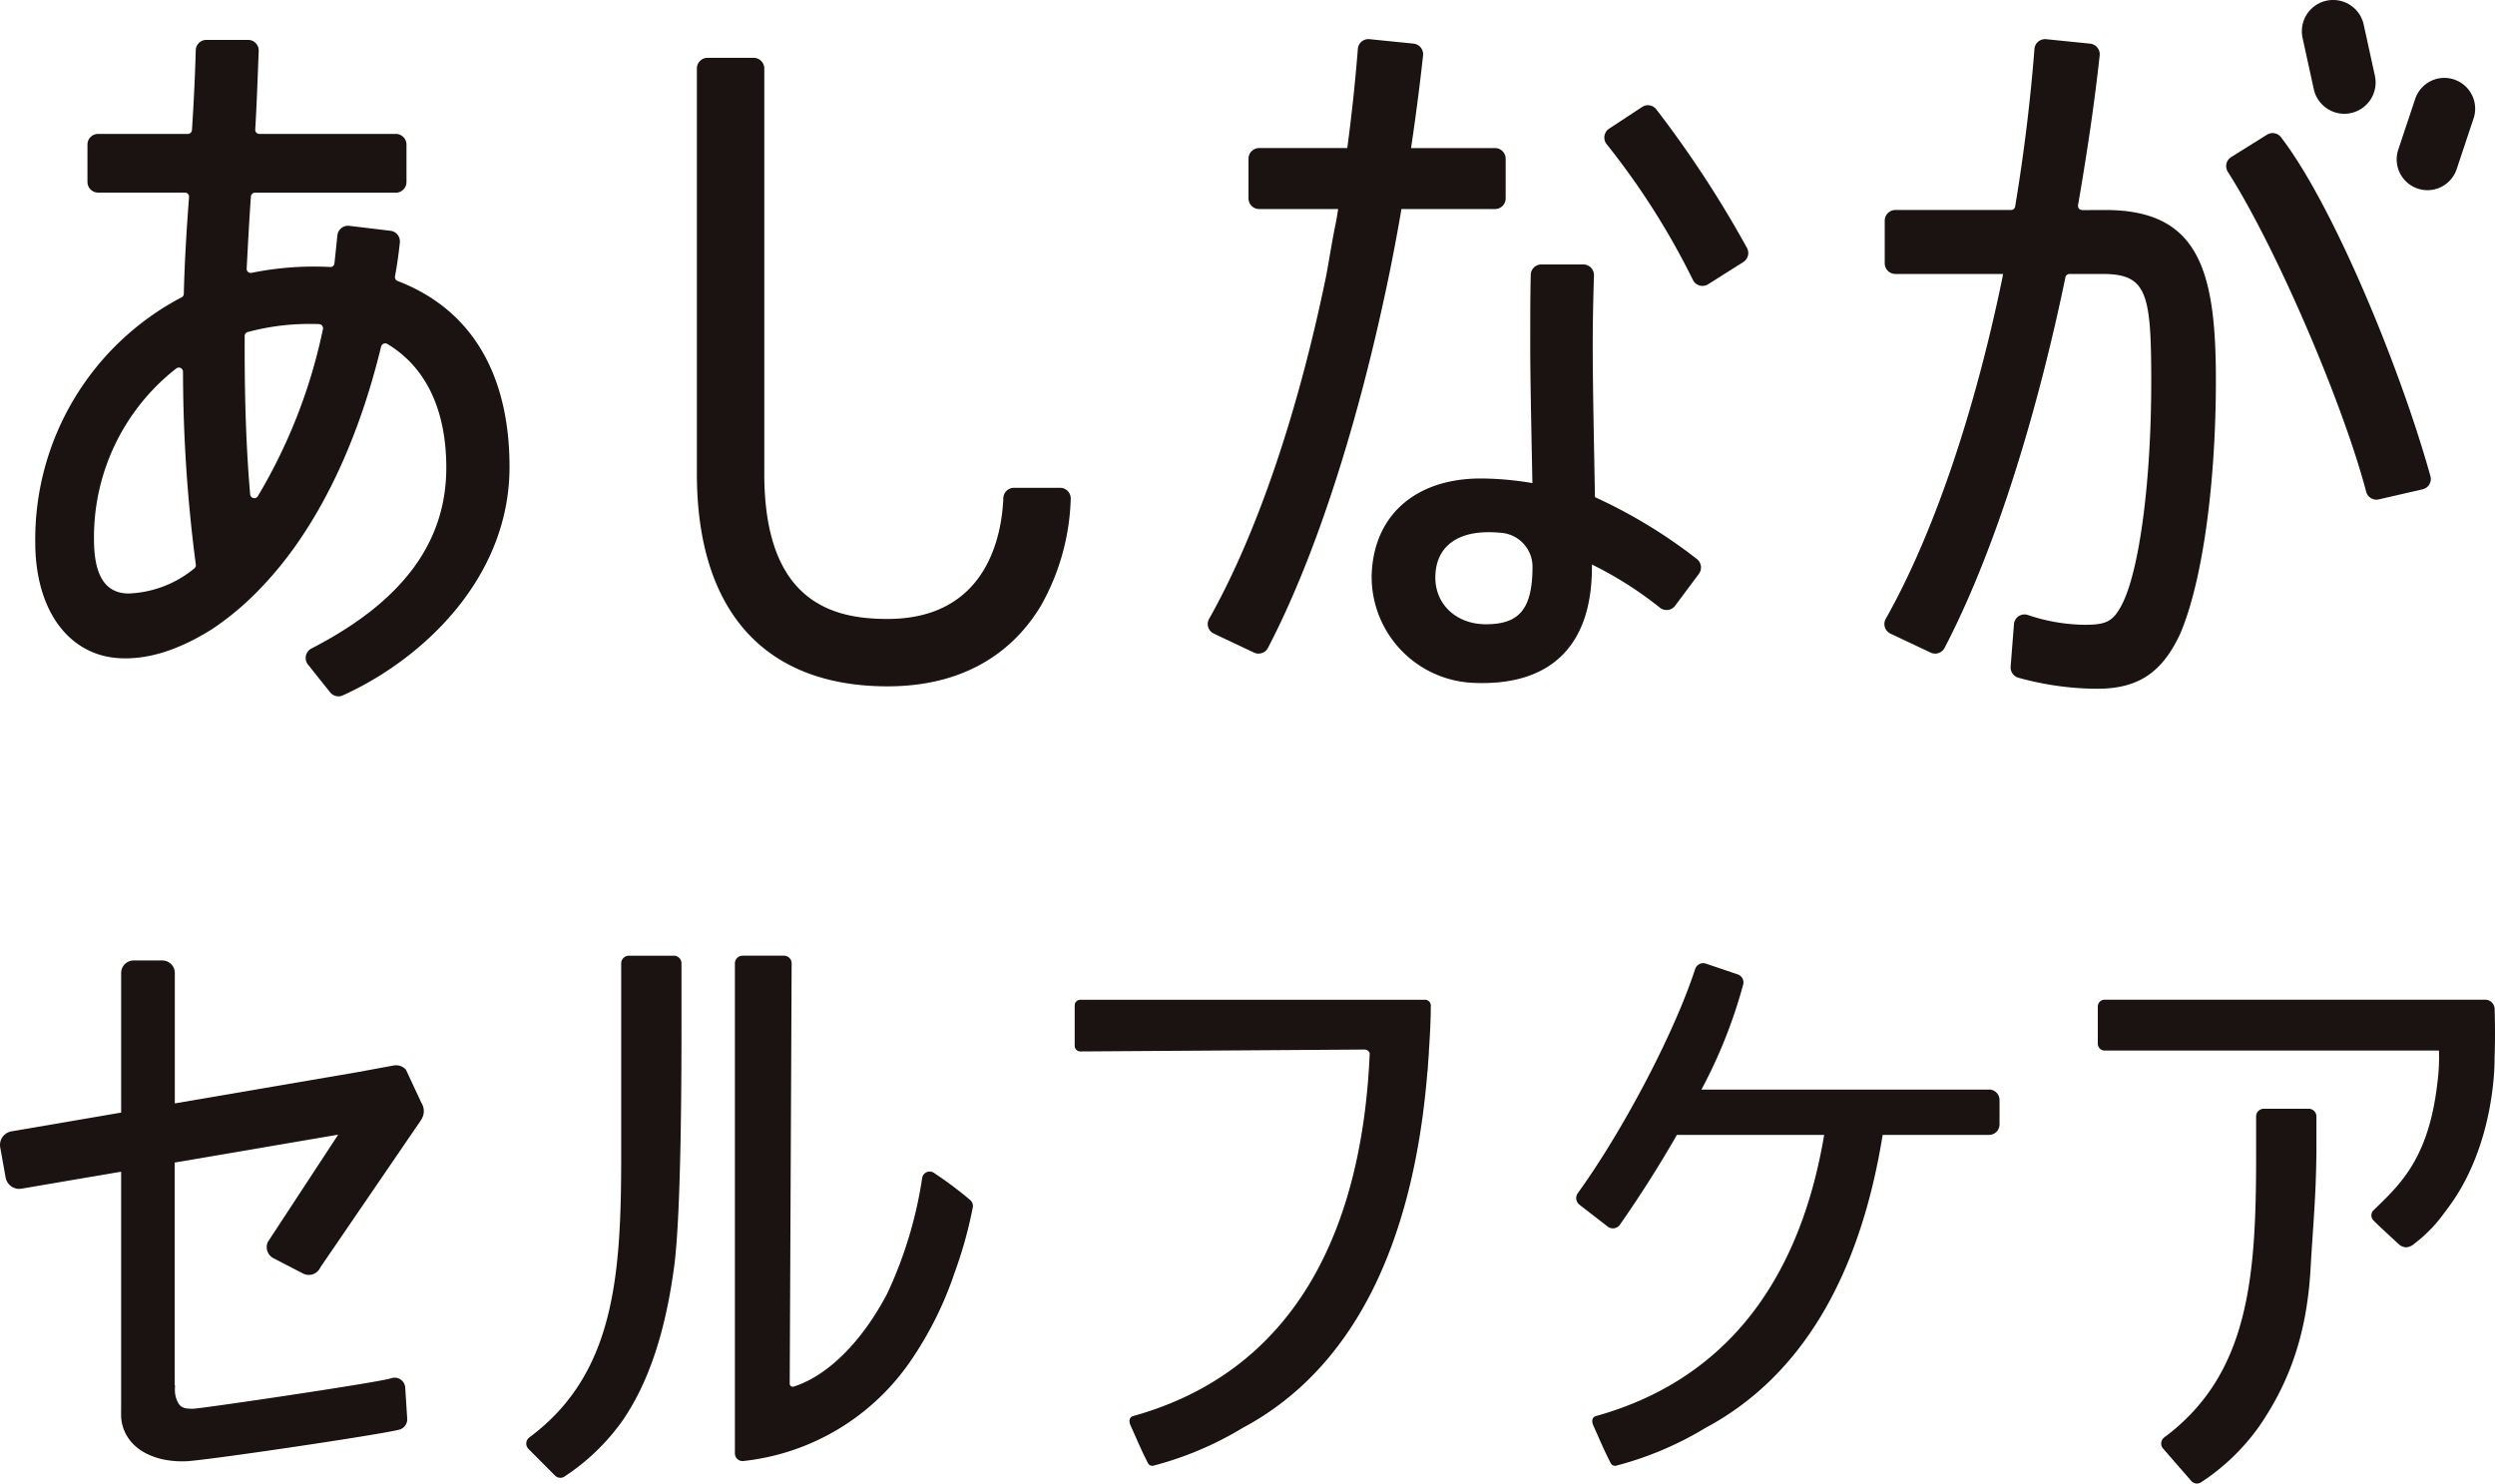
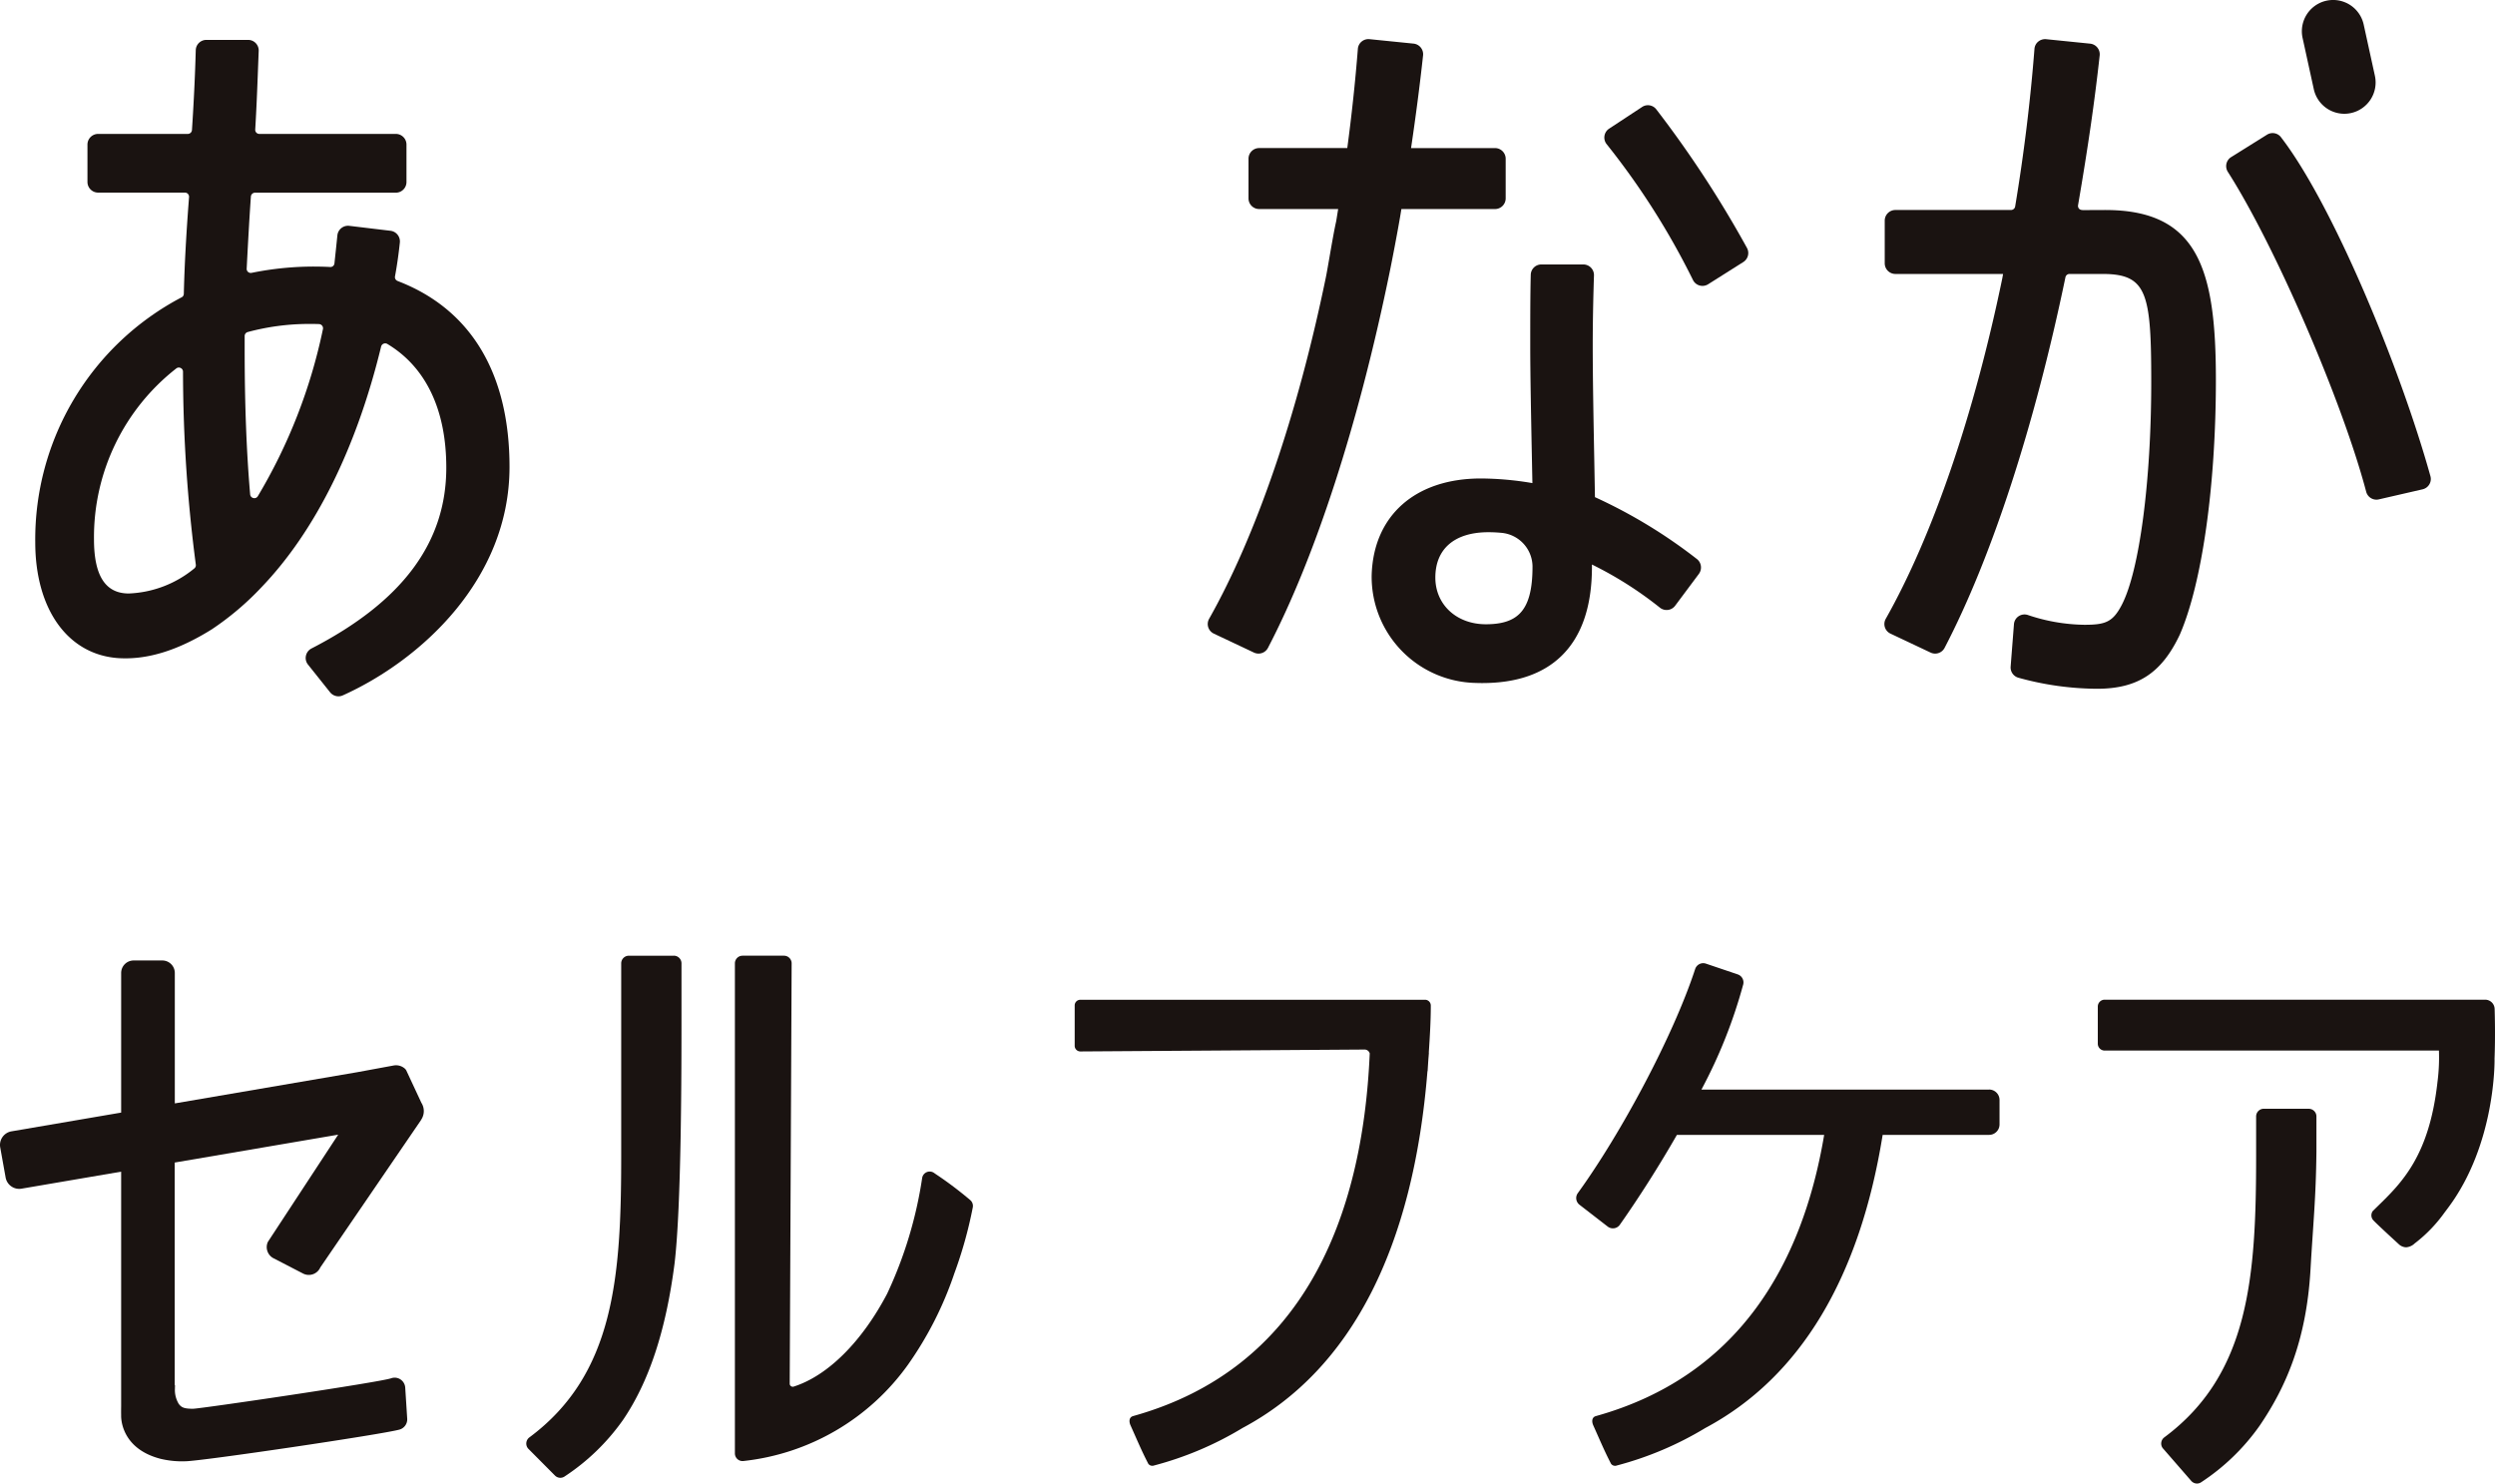
<svg xmlns="http://www.w3.org/2000/svg" width="323.067" height="192.096" viewBox="0 0 323.067 192.096">
  <defs>
    <style>.a{fill:#1a1311;}</style>
  </defs>
  <g transform="translate(0 26.225)">
    <g transform="translate(0 4)">
      <path class="a" d="M82.563,87.1h-5.82a.991.991,0,0,0-.99.99v24.926c0,15.652-.875,28.276-11.889,36.454a1,1,0,0,0-.4.729.98.98,0,0,0,.283.765l3.42,3.439a.99.99,0,0,0,.706.3.964.964,0,0,0,.514-.148,28.1,28.1,0,0,0,7.6-7.343c3.369-4.951,5.552-11.569,6.672-20.233.9-7.475.9-25.377.9-32.118V88.087a.991.991,0,0,0-.99-.99" transform="translate(4.684 6.429)" />
      <path class="a" d="M279.71,105.553h-5.82a.991.991,0,0,0-.99.99v5.107c0,15.652-.875,28.276-11.889,36.454a1,1,0,0,0-.4.729.98.98,0,0,0,.282.766l3.642,4.185a1,1,0,0,0,.706.3.97.97,0,0,0,.515-.148,28.084,28.084,0,0,0,7.6-7.343c3.37-4.951,6.055-11,6.585-20.208.35-6.1.7-9.2.767-15.216v-4.622a.991.991,0,0,0-.99-.99" transform="translate(19.236 7.792)" />
      <path class="a" d="M114.728,115.449l-.321-.223a.987.987,0,0,0-1.539.642,53.969,53.969,0,0,1-4.544,15.014c-3.285,6.233-7.693,10.61-12.093,12.011a.393.393,0,0,1-.355-.058.389.389,0,0,1-.16-.318l.25-54.425a.992.992,0,0,0-.99-.994H89.608a.991.991,0,0,0-.99.99v63.455a1,1,0,0,0,.33.741.986.986,0,0,0,.658.253.73.73,0,0,0,.1-.005,30.179,30.179,0,0,0,21.315-12.461,45.9,45.9,0,0,0,6.018-11.851,55.237,55.237,0,0,0,2.382-8.527,1,1,0,0,0-.317-.939,47.939,47.939,0,0,0-4.373-3.305" transform="translate(6.541 6.429)" />
      <path class="a" d="M52.6,101.891l-.112-.157a1.735,1.735,0,0,0-1.508-.464l-4.694.865-23.65,4.045V89.291a1.62,1.62,0,0,0-1.618-1.618H17.306a1.62,1.62,0,0,0-1.618,1.618V107.37L1.474,109.8a1.788,1.788,0,0,0-1.445,2.078l.7,3.9A1.788,1.788,0,0,0,2.8,117.219l12.887-2.2v30.416c-.005.09-.01.962,0,1.12-.009.174-.141,4.276,5.081,5.641a11.808,11.808,0,0,0,3.2.325h.016c2,0,25.607-3.493,27.754-4.107a1.376,1.376,0,0,0,.988-1.425l-.256-4.025a1.378,1.378,0,0,0-.621-1.047,1.361,1.361,0,0,0-1.2-.144c-1.508.528-24.71,3.948-25.666,3.948-1.153,0-1.49-.172-1.838-.631a3.5,3.5,0,0,1-.5-1.788l.016-.635-.038,0V113.838l21.168-3.61-9.087,13.856-.05.1a1.625,1.625,0,0,0,.767,2.05l3.817,1.974a1.627,1.627,0,0,0,2.236-.785L54.476,108.4l.076-.131a2,2,0,0,0,.01-2.169Z" transform="translate(0 6.472)" />
      <path class="a" d="M174.97,92.412H130.325a.734.734,0,0,0-.733.733v5.227a.734.734,0,0,0,.737.733l36.807-.248a.691.691,0,0,1,.659.5c-.912,21.233-8.579,40.811-30.637,46.961-.527.148-.562.7-.337,1.2.963,2.154,1.436,3.3,2.3,4.974a.646.646,0,0,0,.75.225,43.351,43.351,0,0,0,11.455-4.856c14.256-7.606,22.125-23.607,23.944-46.2h.021c.028-.466.06-.954.092-1.439.023-.323.056-.632.075-.958h-.014c.131-1.993.259-4.076.259-6.083a.752.752,0,0,0-.738-.772" transform="translate(9.565 6.821)" />
      <path class="a" d="M243.53,104.366H206.283A64.719,64.719,0,0,0,211.7,90.727a1.1,1.1,0,0,0-.723-1.277l-4.113-1.391a1.084,1.084,0,0,0-.839.057,1.1,1.1,0,0,0-.557.648c-2.8,8.566-9.527,21.187-15.192,29.01a1.089,1.089,0,0,0,.039,1.332,1.074,1.074,0,0,0,.18.175l3.649,2.824a1.114,1.114,0,0,0,.842.219,1.082,1.082,0,0,0,.726-.447c2.492-3.543,5.053-7.559,7.392-11.641h19.069c-2.834,16.906-11.223,31.3-29.559,36.41-.527.147-.561.7-.337,1.2.963,2.153,1.436,3.3,2.3,4.973a.647.647,0,0,0,.75.225,43.358,43.358,0,0,0,11.457-4.856c12.454-6.645,20.03-19.7,22.964-37.956H243.53a1.354,1.354,0,0,0,1.352-1.352v-3.167a1.353,1.353,0,0,0-1.352-1.352" transform="translate(14.029 6.496)" />
      <path class="a" d="M304.335,100.091c.112-2.856.039-5.689.014-6.49a1.235,1.235,0,0,0-1.242-1.2l-49.253,0a.893.893,0,0,0-.891.892V98.1a.892.892,0,0,0,.891.891h43.282a24.736,24.736,0,0,1-.2,4.157l-.012.115c-1.091,9.428-4.632,12.876-7.757,15.918l-.588.577a.944.944,0,0,0-.011,1.122c.146.223,2.417,2.313,3.4,3.211a1.442,1.442,0,0,0,.922.374,1.772,1.772,0,0,0,1.086-.486c.053-.044.1-.084.144-.113a18.694,18.694,0,0,0,3.74-3.9v0l.427-.568c6.231-8.29,6.053-19.187,6.051-19.3Z" transform="translate(18.672 6.821)" />
    </g>
    <g transform="translate(1 -17)">
      <path class="a" d="M80.349,35.042a.525.525,0,0,1-.342-.59c.258-1.4.47-2.88.629-4.392a1.387,1.387,0,0,0-1.211-1.517l-5.341-.64a1.386,1.386,0,0,0-1.539,1.239q-.19,1.873-.379,3.621a.519.519,0,0,1-.545.47,40.366,40.366,0,0,0-10.164.755.534.534,0,0,1-.477-.117.506.506,0,0,1-.178-.421c.147-2.838.315-6.054.544-9.34a.545.545,0,0,1,.539-.5h18.23a1.38,1.38,0,0,0,1.378-1.378V17.379A1.381,1.381,0,0,0,80.115,16H62.44a.531.531,0,0,1-.532-.566c.161-2.631.265-5.315.362-7.912l.088-2.265A1.37,1.37,0,0,0,60.98,3.827H55.585A1.372,1.372,0,0,0,54.208,5.17c-.09,3.289-.251,6.665-.491,10.321A.542.542,0,0,1,53.18,16H41.566a1.383,1.383,0,0,0-1.381,1.381v4.847A1.381,1.381,0,0,0,41.566,23.6H52.808a.523.523,0,0,1,.389.171.534.534,0,0,1,.143.408c-.369,4.758-.59,8.858-.679,12.536a.51.51,0,0,1-.285.444A35.392,35.392,0,0,0,33.425,68.874c0,8.713,4.249,14.6,10.826,15.009,3.72.217,7.65-1,12.036-3.734l.018-.012a37.07,37.07,0,0,0,6.439-5.464c6.93-7.231,12.278-18,15.465-31.136a.545.545,0,0,1,.811-.336c4.991,2.994,7.629,8.531,7.629,16.013,0,9.713-5.71,17.37-17.454,23.415a1.383,1.383,0,0,0-.722.944,1.358,1.358,0,0,0,.27,1.144L71.6,88.3a1.39,1.39,0,0,0,1.085.525,1.34,1.34,0,0,0,.559-.12c9.961-4.481,21.592-14.918,21.592-29.583,0-12.122-5.01-20.447-14.488-24.075m-9.675,6.244a69.83,69.83,0,0,1-8.434,21.63.517.517,0,0,1-.57.23.534.534,0,0,1-.419-.485c-.478-5.546-.709-11.7-.709-18.807V42.178a.536.536,0,0,1,.4-.524,30.618,30.618,0,0,1,7.779-1.048c.481,0,.961,0,1.443.018a.546.546,0,0,1,.513.663M54.216,71.769a.531.531,0,0,1-.2.5,14.2,14.2,0,0,1-8.481,3.24c-3.031,0-4.505-2.3-4.505-7.016A27.723,27.723,0,0,1,51.69,46.366a.517.517,0,0,1,.323-.113.526.526,0,0,1,.235.055.533.533,0,0,1,.309.487,193.591,193.591,0,0,0,1.659,24.974" transform="translate(-29.86 -7.885)" />
      <path class="a" d="M190.51,55.5c-.024-1.493-.055-3.13-.086-4.832-.095-4.958-.2-10.577-.2-14.831,0-3.807.112-7.6.161-9.051A1.377,1.377,0,0,0,189,25.364h-5.423A1.368,1.368,0,0,0,182.2,26.7c-.067,2.519-.067,6.032-.067,9.132,0,3.859.119,9.761.213,14.505l.066,3.339a40.8,40.8,0,0,0-6.663-.6c-8.495,0-13.917,4.794-14.15,12.51a13.75,13.75,0,0,0,13.37,13.963c.325.012.643.019.957.019,4.384,0,7.818-1.169,10.217-3.482,2.641-2.545,3.979-6.43,3.979-11.547v-.321a48.035,48.035,0,0,1,8.816,5.6,1.4,1.4,0,0,0,1.036.279,1.37,1.37,0,0,0,.918-.54l3.078-4.127a1.394,1.394,0,0,0-.259-1.924,66.147,66.147,0,0,0-13.2-8.013m-8.084,8.936c.009,3.046-.52,5-1.659,6.143-.942.942-2.334,1.382-4.384,1.382-3.788,0-6.539-2.542-6.539-6.042,0-3.736,2.5-5.878,6.871-5.878.552,0,1.127.028,1.711.084a4.413,4.413,0,0,1,4,4.311" transform="translate(15.012 -0.345)" />
      <path class="a" d="M190.633,10.617a1.364,1.364,0,0,0-1.842-.29l-4.257,2.8a1.377,1.377,0,0,0-.306,2.026A96.657,96.657,0,0,1,195.378,32.7a1.369,1.369,0,0,0,1.242.786,1.38,1.38,0,0,0,.738-.213l4.551-2.876a1.379,1.379,0,0,0,.483-1.809,140.446,140.446,0,0,0-11.759-17.971" transform="translate(22.825 -5.692)" />
      <path class="a" d="M170.77,26.855c.063-.37.12-.732.182-1.1h12.122a1.382,1.382,0,0,0,1.381-1.38V19.24a1.383,1.383,0,0,0-1.381-1.38h-10.87c.608-4.108,1.135-8.128,1.555-12a1.386,1.386,0,0,0-1.238-1.527l-5.7-.576a1.37,1.37,0,0,0-1.021.315,1.354,1.354,0,0,0-.486.948c-.336,4.289-.8,8.58-1.369,12.838H152.533a1.381,1.381,0,0,0-1.378,1.38v5.136a1.38,1.38,0,0,0,1.378,1.38h10.232c-.09.535-.169,1.077-.262,1.611-.252,1.108-.575,2.973-.861,4.619-.2,1.144-.375,2.168-.494,2.73-3.644,17.652-9,33.315-15.093,44.1a1.37,1.37,0,0,0,.61,1.918l5.19,2.452a1.417,1.417,0,0,0,.6.134,1.368,1.368,0,0,0,1.216-.736c6.147-11.773,11.736-29.023,15.743-48.568.338-1.62,1.029-5.244,1.355-7.161" transform="translate(9.509 -7.911)" />
-       <path class="a" d="M143.91,61.224h-5.97a1.378,1.378,0,0,0-1.377,1.328c-.19,4.708-2.033,15.654-15,15.654-6.848,0-15.953-1.95-15.953-18.8V6.923a1.38,1.38,0,0,0-1.38-1.378H98.259a1.38,1.38,0,0,0-1.378,1.378V59.4c0,17.754,8.763,27.531,24.678,27.531,11.267,0,17.027-5.681,19.875-10.447a29.813,29.813,0,0,0,3.855-13.826,1.382,1.382,0,0,0-1.378-1.436" transform="translate(-7.645 -7.284)" />
      <path class="a" d="M239.4,25.878l-1.183.005c-.471,0-.971.007-1.48.007-.275,0-.582.023-.766-.192a.54.54,0,0,1-.119-.439c1.3-7.566,2.16-13.545,2.8-19.391a1.387,1.387,0,0,0-1.237-1.531l-5.7-.578a1.405,1.405,0,0,0-1.018.313,1.351,1.351,0,0,0-.489.946c-.528,6.756-1.369,13.62-2.5,20.408a.546.546,0,0,1-.535.451H212.2a1.379,1.379,0,0,0-1.38,1.377v5.525a1.382,1.382,0,0,0,1.38,1.381h13.945l-.1.555c-3.647,17.656-9.005,33.32-15.093,44.1a1.371,1.371,0,0,0,.61,1.916l5.191,2.452a1.377,1.377,0,0,0,1.815-.6c6.085-11.659,11.642-28.7,15.652-48a.538.538,0,0,1,.525-.424h4.273c5.766,0,6.312,2.468,6.312,13.971,0,12.9-1.535,24.508-3.817,28.881-1.164,2.237-2.129,2.576-4.841,2.576a23.7,23.7,0,0,1-7.3-1.261,1.371,1.371,0,0,0-1.82,1.191L227.124,85a1.384,1.384,0,0,0,.987,1.437,38.743,38.743,0,0,0,10.195,1.435c5.267,0,8.372-2.029,10.724-7.015,2.881-6.618,4.671-19.268,4.671-33.012,0-14.245-2.28-21.965-14.3-21.965" transform="translate(32.226 -7.91)" />
      <path class="a" d="M250.646,13.291a1.373,1.373,0,0,0-1.817-.312L244.2,15.872a1.363,1.363,0,0,0-.613.863,1.39,1.39,0,0,0,.186,1.057c6.105,9.546,14.808,29.672,17.91,41.414a1.369,1.369,0,0,0,1.326,1.023,1.417,1.417,0,0,0,.315-.036l5.653-1.3a1.389,1.389,0,0,0,.883-.643A1.352,1.352,0,0,0,270,57.184c-3.965-14.225-12.691-35.258-19.359-43.893" transform="translate(43.705 -4.756)" />
      <path class="a" d="M252.358,11.546a4.053,4.053,0,0,0,3.949,3.186,4.1,4.1,0,0,0,.874-.095,4.055,4.055,0,0,0,3.09-4.823l-1.451-6.632a4.05,4.05,0,0,0-7.913,1.732Z" transform="translate(46.245 -9.225)" />
-       <path class="a" d="M267.346,7.677A3.984,3.984,0,0,0,262.3,10.2l-2.189,6.561a3.986,3.986,0,0,0,2.519,5.043,3.984,3.984,0,0,0,5.043-2.519l2.189-6.563a3.982,3.982,0,0,0-2.519-5.041" transform="translate(49.431 -6.61)" />
    </g>
  </g>
</svg>